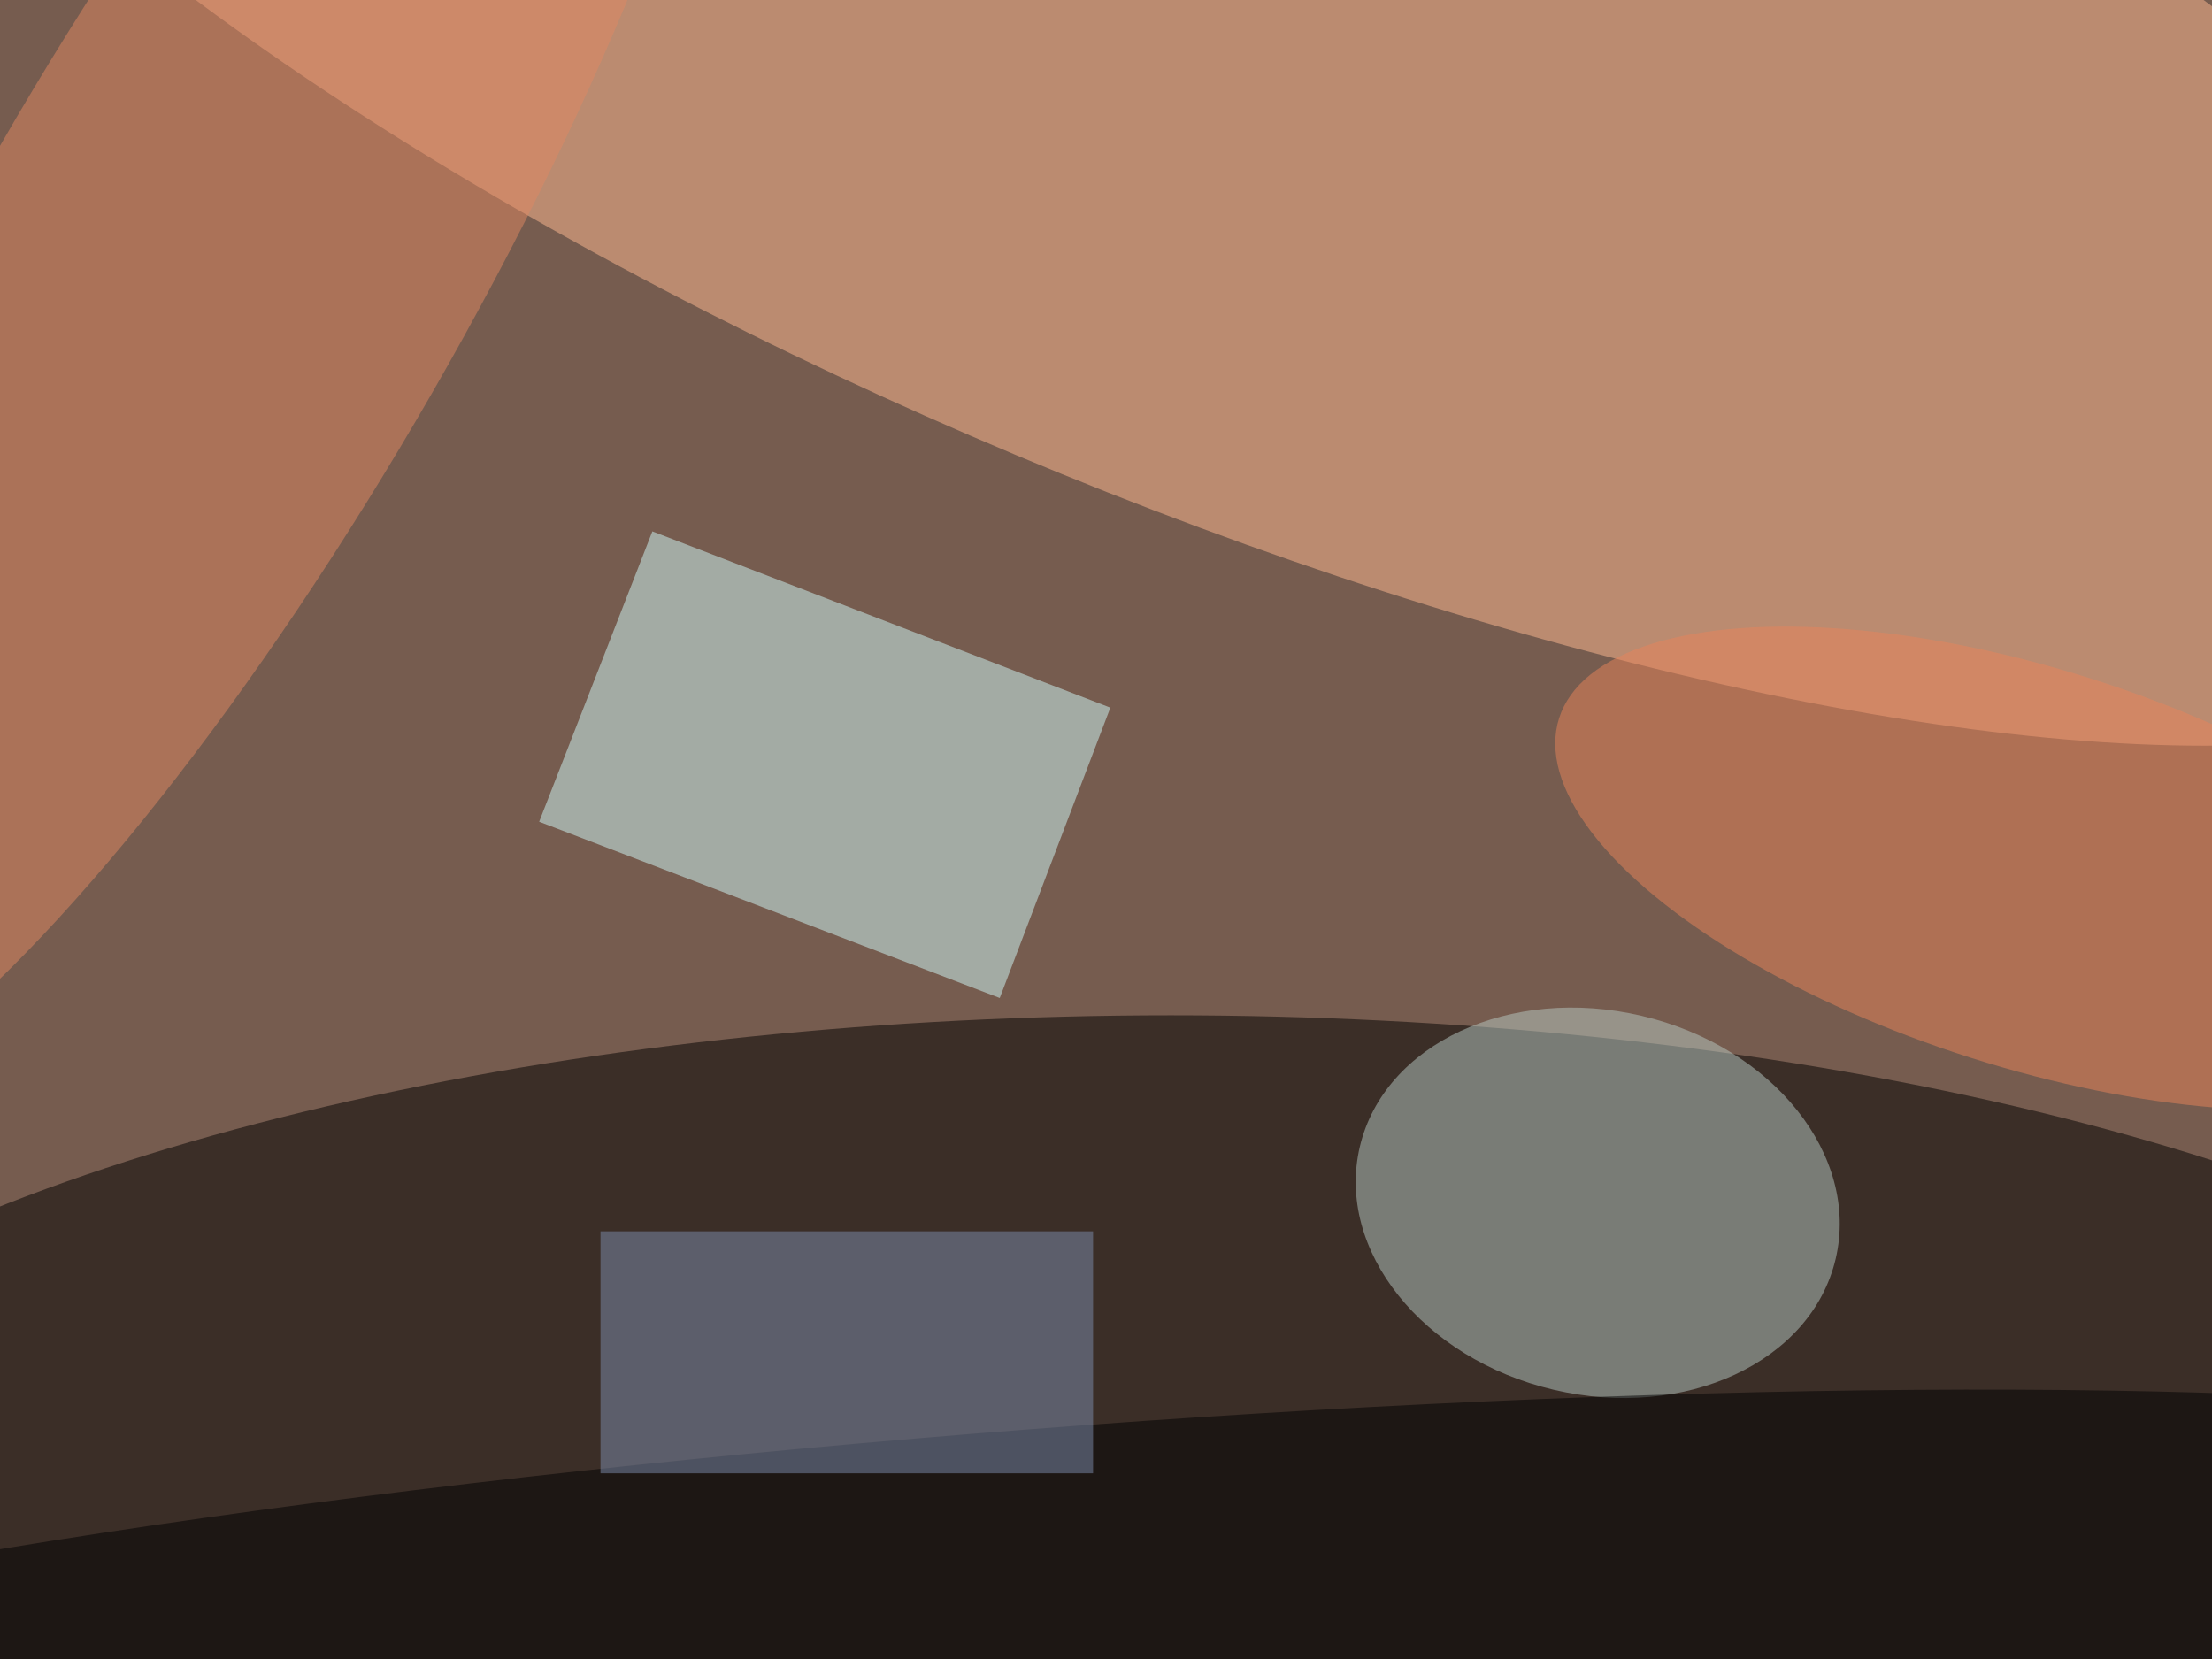
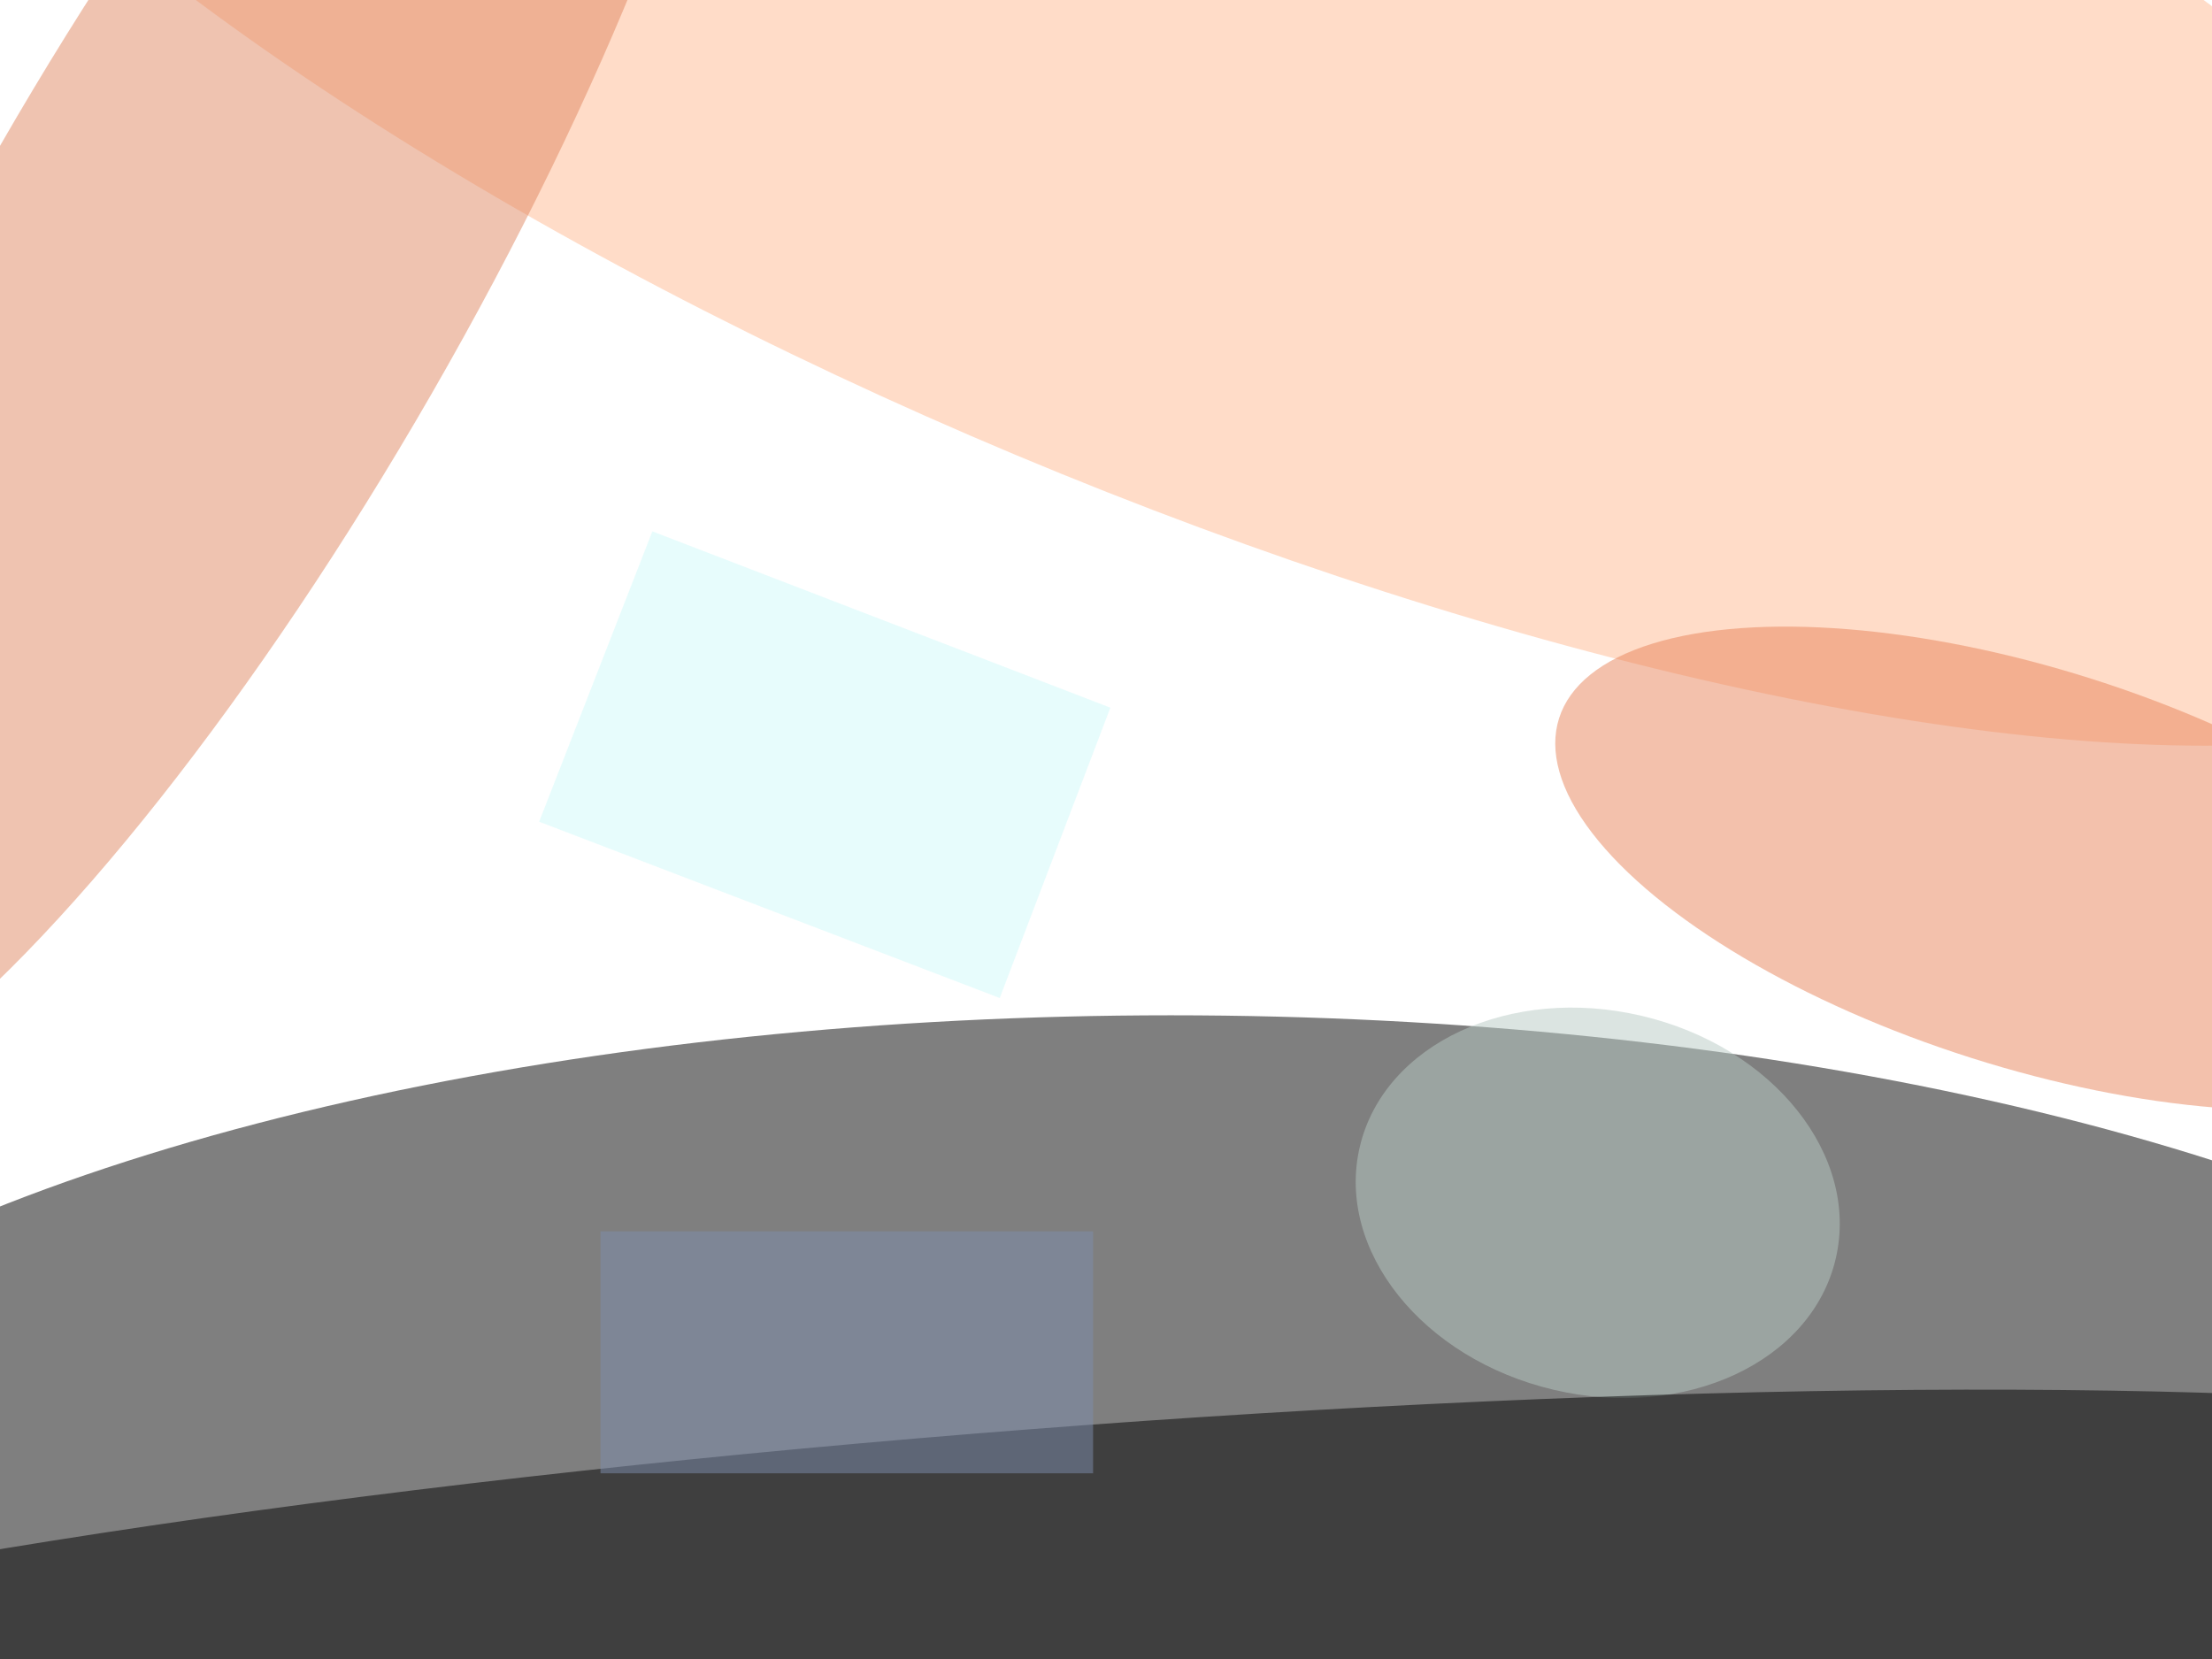
<svg xmlns="http://www.w3.org/2000/svg" viewBox="0 0 1200 900">
  <filter id="b">
    <feGaussianBlur stdDeviation="12" />
  </filter>
-   <path fill="#765c4f" d="M0 0h1200v900H0z" />
  <g filter="url(#b)" transform="translate(2.3 2.3) scale(4.688)" fill-opacity=".5">
    <ellipse cx="135" cy="191" rx="190" ry="74" />
    <ellipse fill="#ffbb92" rx="1" ry="1" transform="matrix(162.448 68.106 -21.88 52.188 139 0)" />
    <ellipse fill="#b9cbc4" rx="1" ry="1" transform="matrix(5.095 -21.635 27.534 6.484 184.4 138.7)" />
    <path fill="#d1fafb" d="M115.2 115L61.9 94.6 75 61l53 20.4z" />
    <ellipse fill="#e18862" rx="1" ry="1" transform="matrix(-24.958 -14.371 56.197 -97.598 24.5 30.7)" />
    <ellipse fill="#e8845a" rx="1" ry="1" transform="matrix(6.97 -21.934 54.674 17.373 234.6 100)" />
    <ellipse rx="1" ry="1" transform="matrix(203.929 -15.691 1.893 24.606 120.7 189.5)" />
    <path fill="#7e8eaf" d="M69 142h57v28H69z" />
  </g>
</svg>